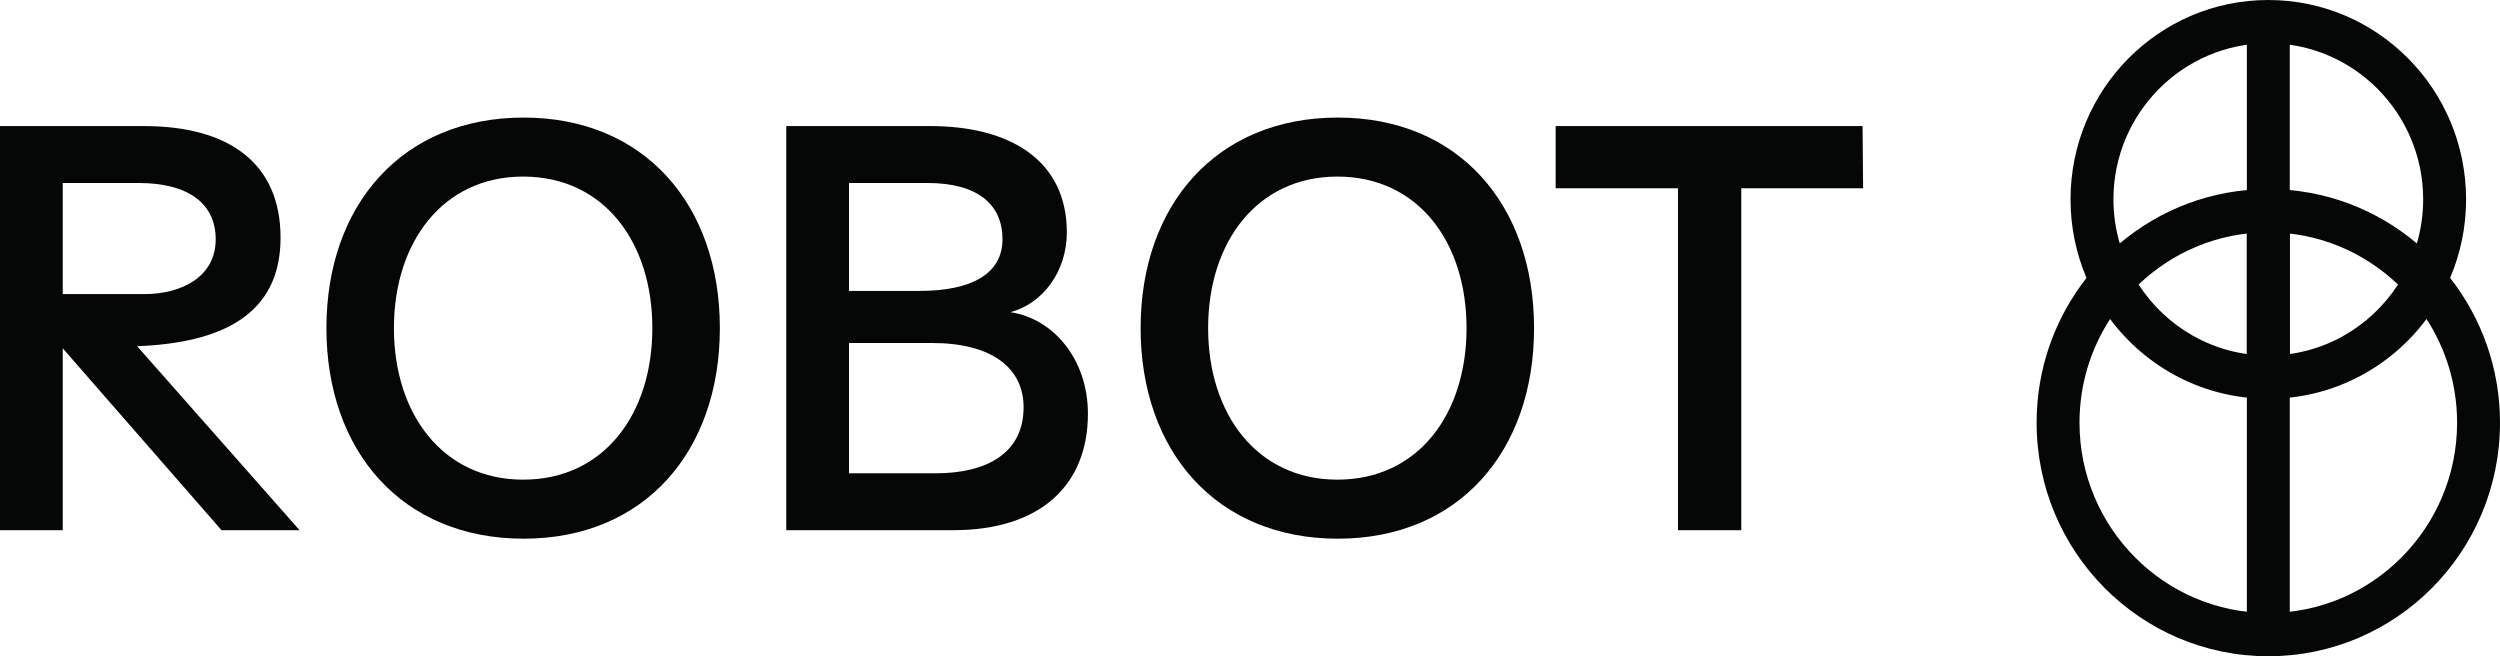
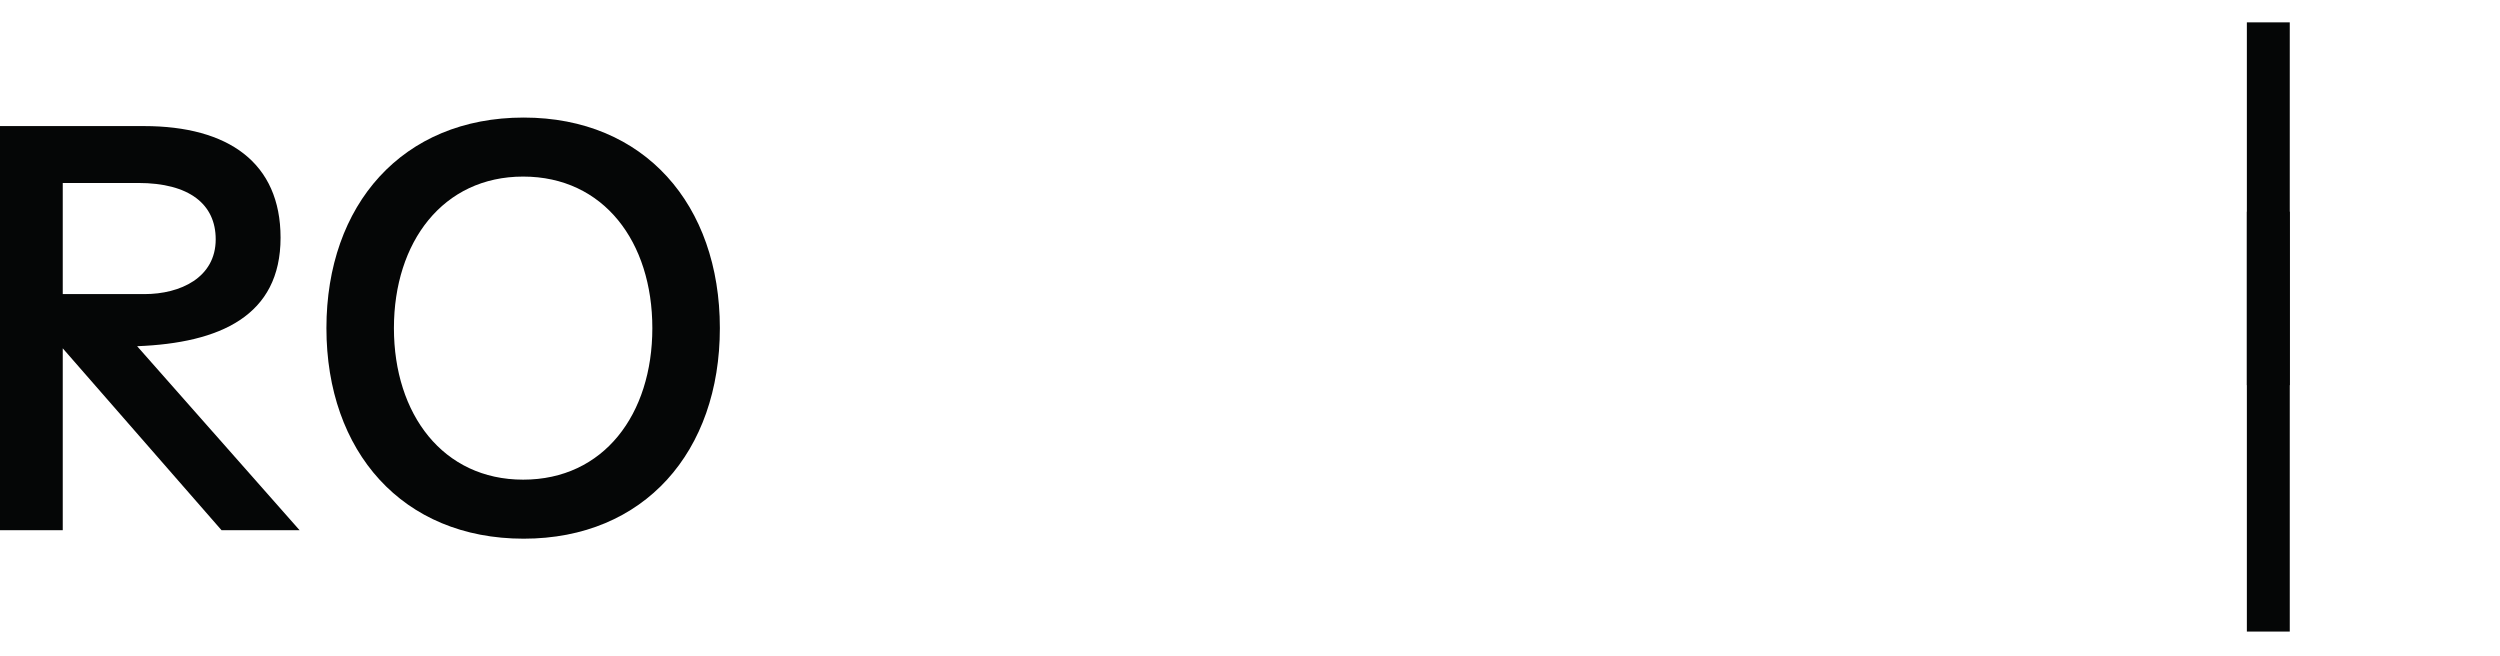
<svg xmlns="http://www.w3.org/2000/svg" width="160" height="42" viewBox="0 0 160 42" fill="none">
  <g clip-path="url(#clip0_12_381)">
    <mask id="mask0_12_381" style="mask-type:luminance" maskUnits="userSpaceOnUse" x="-26" y="-53" width="212" height="153">
      <path d="M-25.303 -52.082H185.053V99.405H-25.303V-52.082Z" fill="white" />
    </mask>
    <g mask="url(#mask0_12_381)">
-       <path d="M145.171 39.232C138.509 39.232 133.088 33.767 133.088 27.05C133.088 24.604 133.81 22.327 135.045 20.416C137.354 23.516 141.03 25.522 145.171 25.522C149.313 25.522 152.989 23.516 155.298 20.416C156.533 22.327 157.254 24.604 157.254 27.05C157.254 33.767 151.834 39.232 145.171 39.232ZM153.473 18.211C151.702 20.943 148.643 22.754 145.171 22.754C141.699 22.754 138.641 20.943 136.87 18.211C139.036 16.141 141.958 14.868 145.171 14.868C148.384 14.868 151.306 16.141 153.473 18.211ZM145.171 2.768C150.637 2.768 155.083 7.251 155.083 12.761C155.083 13.739 154.94 14.684 154.679 15.579C152.105 13.408 148.79 12.1 145.171 12.1C141.553 12.1 138.238 13.408 135.664 15.579C135.403 14.684 135.26 13.739 135.26 12.761C135.26 7.251 139.706 2.768 145.171 2.768ZM156.807 17.788C157.464 16.245 157.829 14.546 157.829 12.761C157.829 5.713 152.162 3.8147e-06 145.171 3.8147e-06C138.181 3.8147e-06 132.514 5.713 132.514 12.761C132.514 14.546 132.879 16.245 133.536 17.788C131.538 20.335 130.343 23.551 130.343 27.05C130.343 35.306 136.982 42 145.171 42C153.361 42 160 35.306 160 27.05C160 23.551 158.804 20.335 156.807 17.788Z" fill="#050606" />
      <path d="M146.545 24.652H143.799V1.431H146.545V24.652Z" fill="#050606" />
      <path d="M146.545 40.42H143.799V13.547H146.545V40.42Z" fill="#050606" />
      <path d="M9.248 18.822C11.543 18.822 13.805 17.767 13.805 15.317C13.805 13.071 12.117 11.71 8.843 11.71H4.016V18.822H9.248ZM0 8.069H9.215C14.615 8.069 17.956 10.416 17.956 15.215C17.956 20.217 14.075 21.953 8.776 22.157L19.172 33.931H14.176L4.016 22.293V33.931H0V8.069Z" fill="#050606" />
      <path d="M41.75 21C41.75 15.487 38.645 11.301 33.481 11.301C28.35 11.301 25.211 15.487 25.211 21C25.211 26.512 28.35 30.698 33.481 30.698C38.645 30.698 41.75 26.512 41.75 21ZM20.891 21C20.891 13.105 25.751 7.524 33.514 7.524C41.244 7.524 46.071 13.105 46.071 21C46.071 28.895 41.244 34.476 33.514 34.476C25.751 34.476 20.891 28.895 20.891 21Z" fill="#050606" />
-       <path d="M59.907 30.29C63.147 30.29 65.51 28.997 65.51 26.07C65.51 23.484 63.383 21.953 59.67 21.953H54.337V30.29H59.907ZM58.86 18.618C62.168 18.618 64.159 17.528 64.159 15.317C64.159 13.105 62.607 11.71 59.333 11.71H54.337V18.618H58.86ZM50.321 8.069H59.535C64.632 8.069 68.277 10.247 68.277 14.875C68.277 17.393 66.725 19.434 64.665 19.979C67.4 20.387 69.627 22.973 69.627 26.479C69.627 31.073 66.556 33.931 61.02 33.931H50.321V8.069Z" fill="#050606" />
-       <path d="M93.859 21C93.859 15.487 90.754 11.301 85.59 11.301C80.459 11.301 77.32 15.487 77.32 21C77.32 26.512 80.459 30.698 85.59 30.698C90.754 30.698 93.859 26.512 93.859 21ZM73 21C73 13.105 77.86 7.524 85.623 7.524C93.353 7.524 98.18 13.105 98.18 21C98.18 28.895 93.353 34.476 85.623 34.476C77.86 34.476 73 28.895 73 21Z" fill="#050606" />
-       <path d="M111.442 12.05V33.931H107.391V12.05H99.561V8.069H119.205L119.239 12.05H111.442Z" fill="#050606" />
    </g>
  </g>
  <defs>
    <clipPath id="clip0_12_381">
      <rect width="160" height="42" fill="white" />
    </clipPath>
  </defs>
</svg>